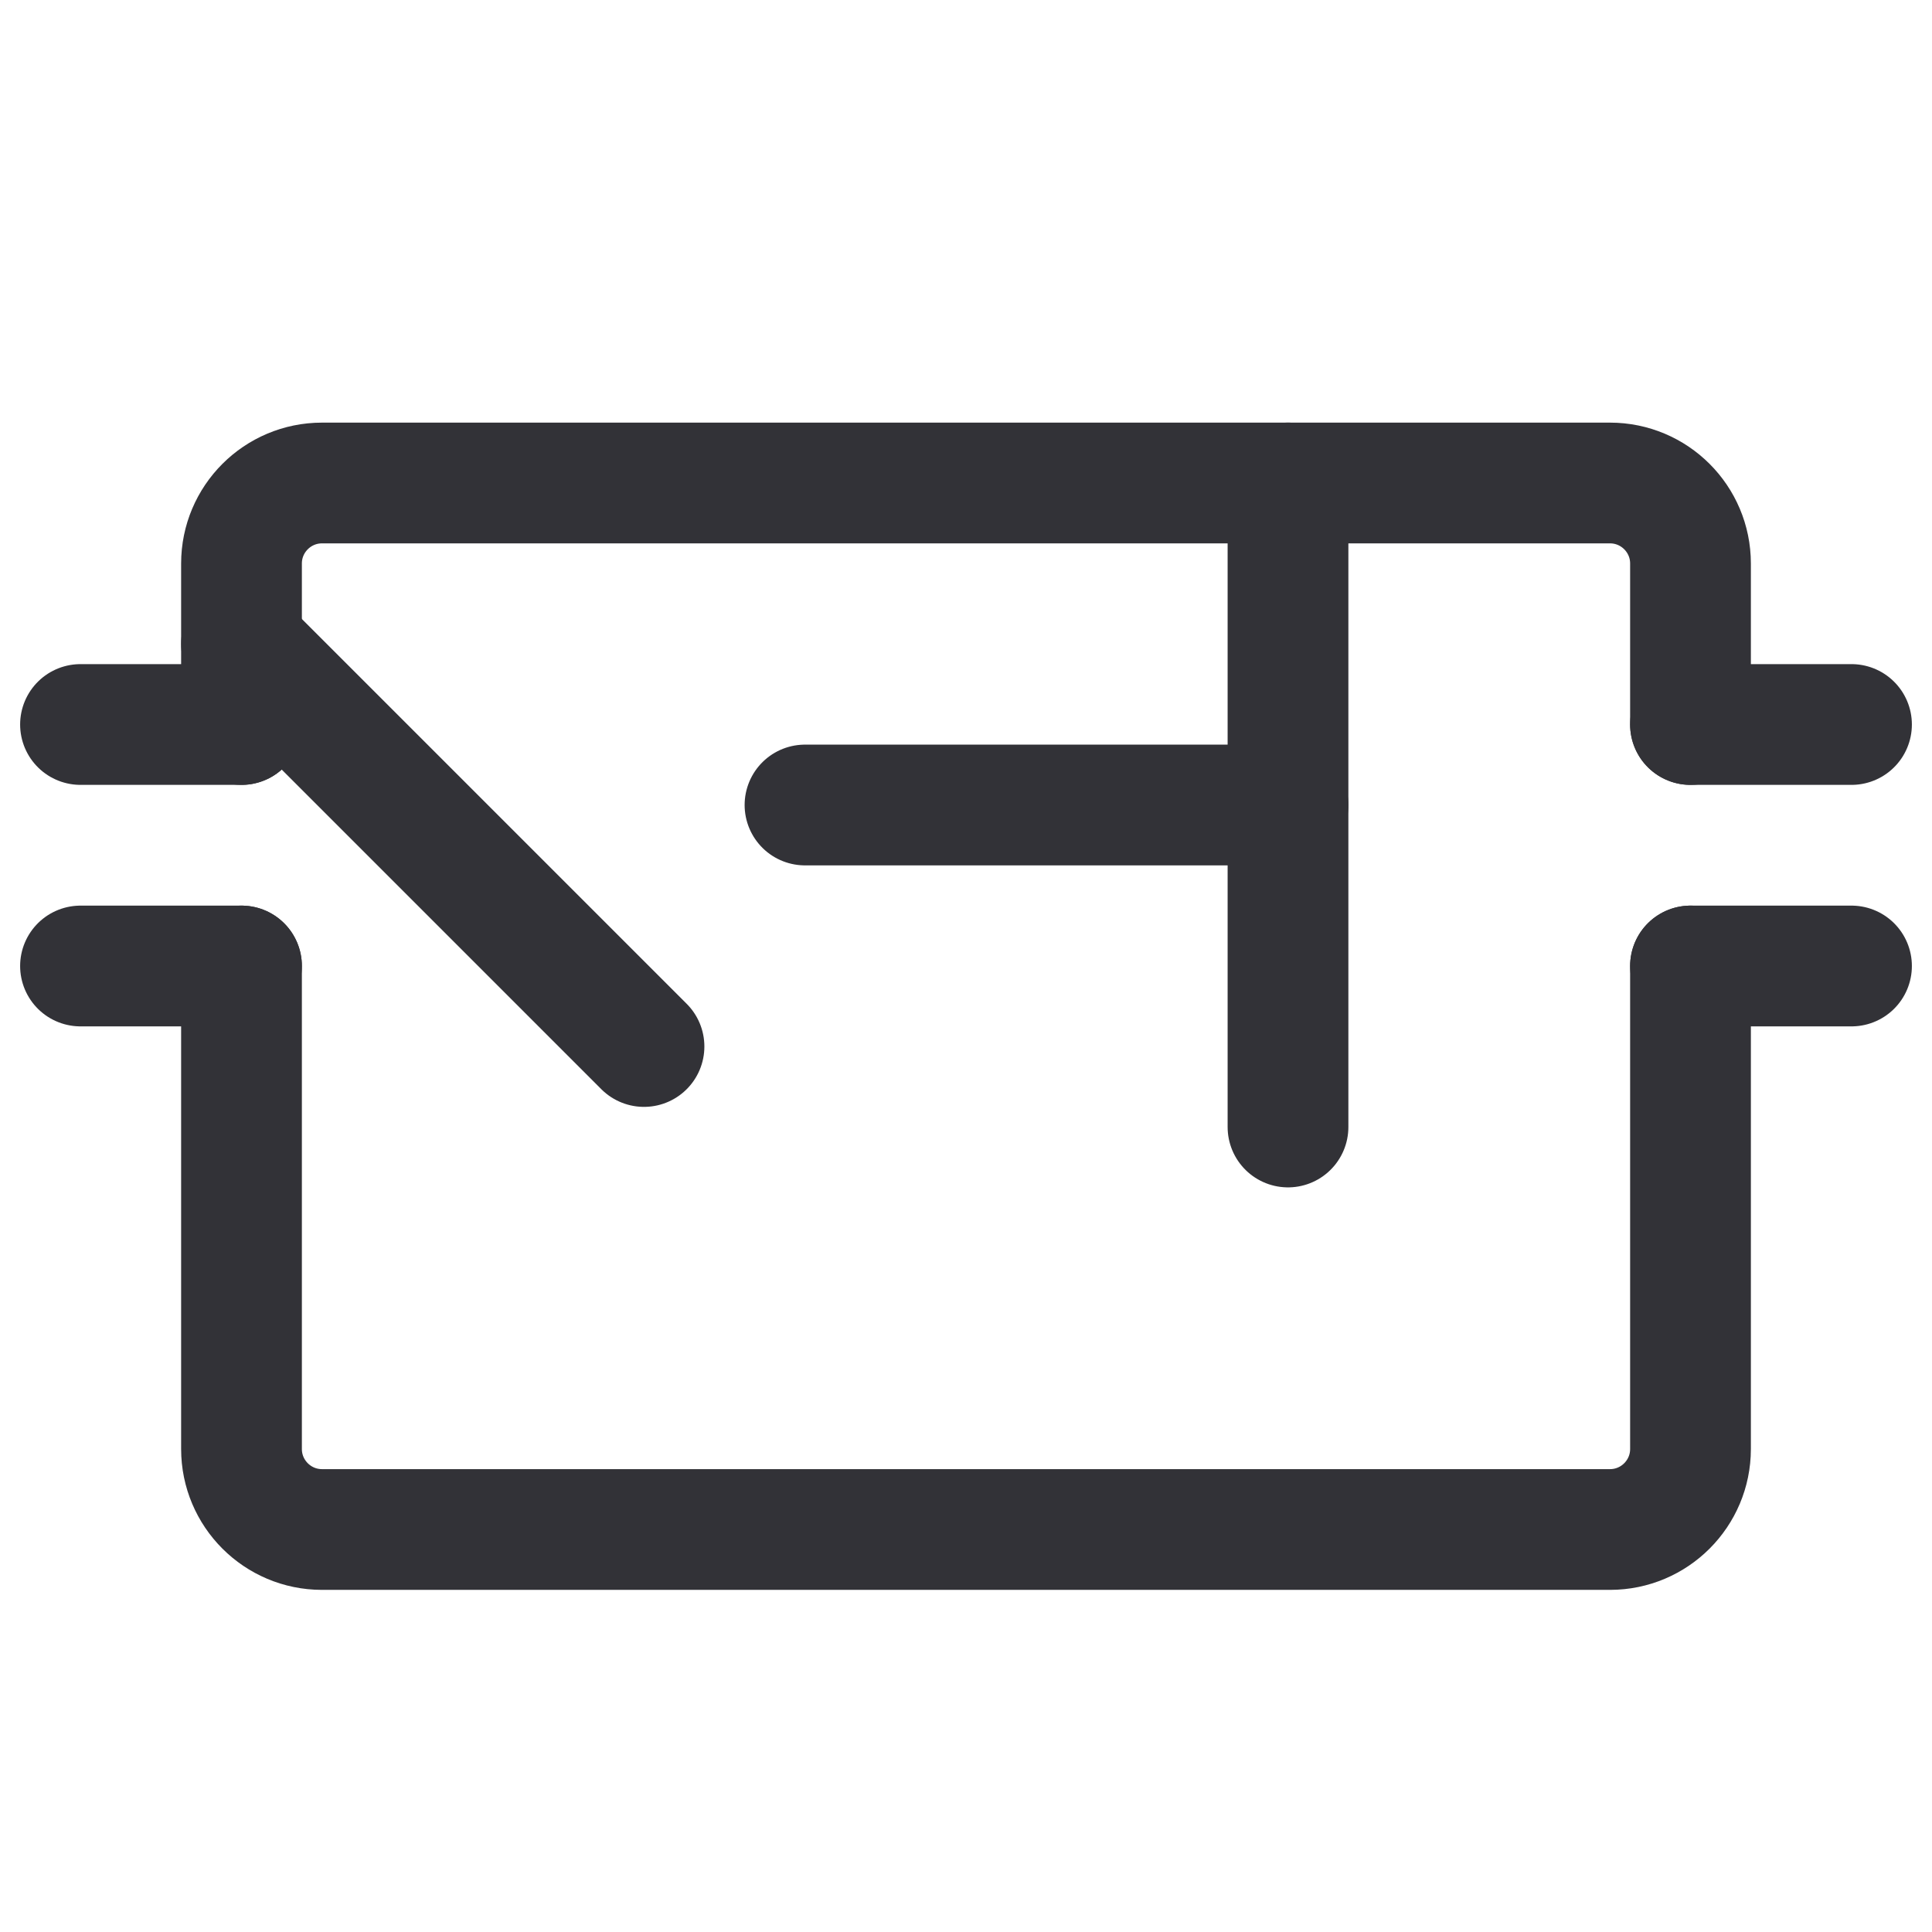
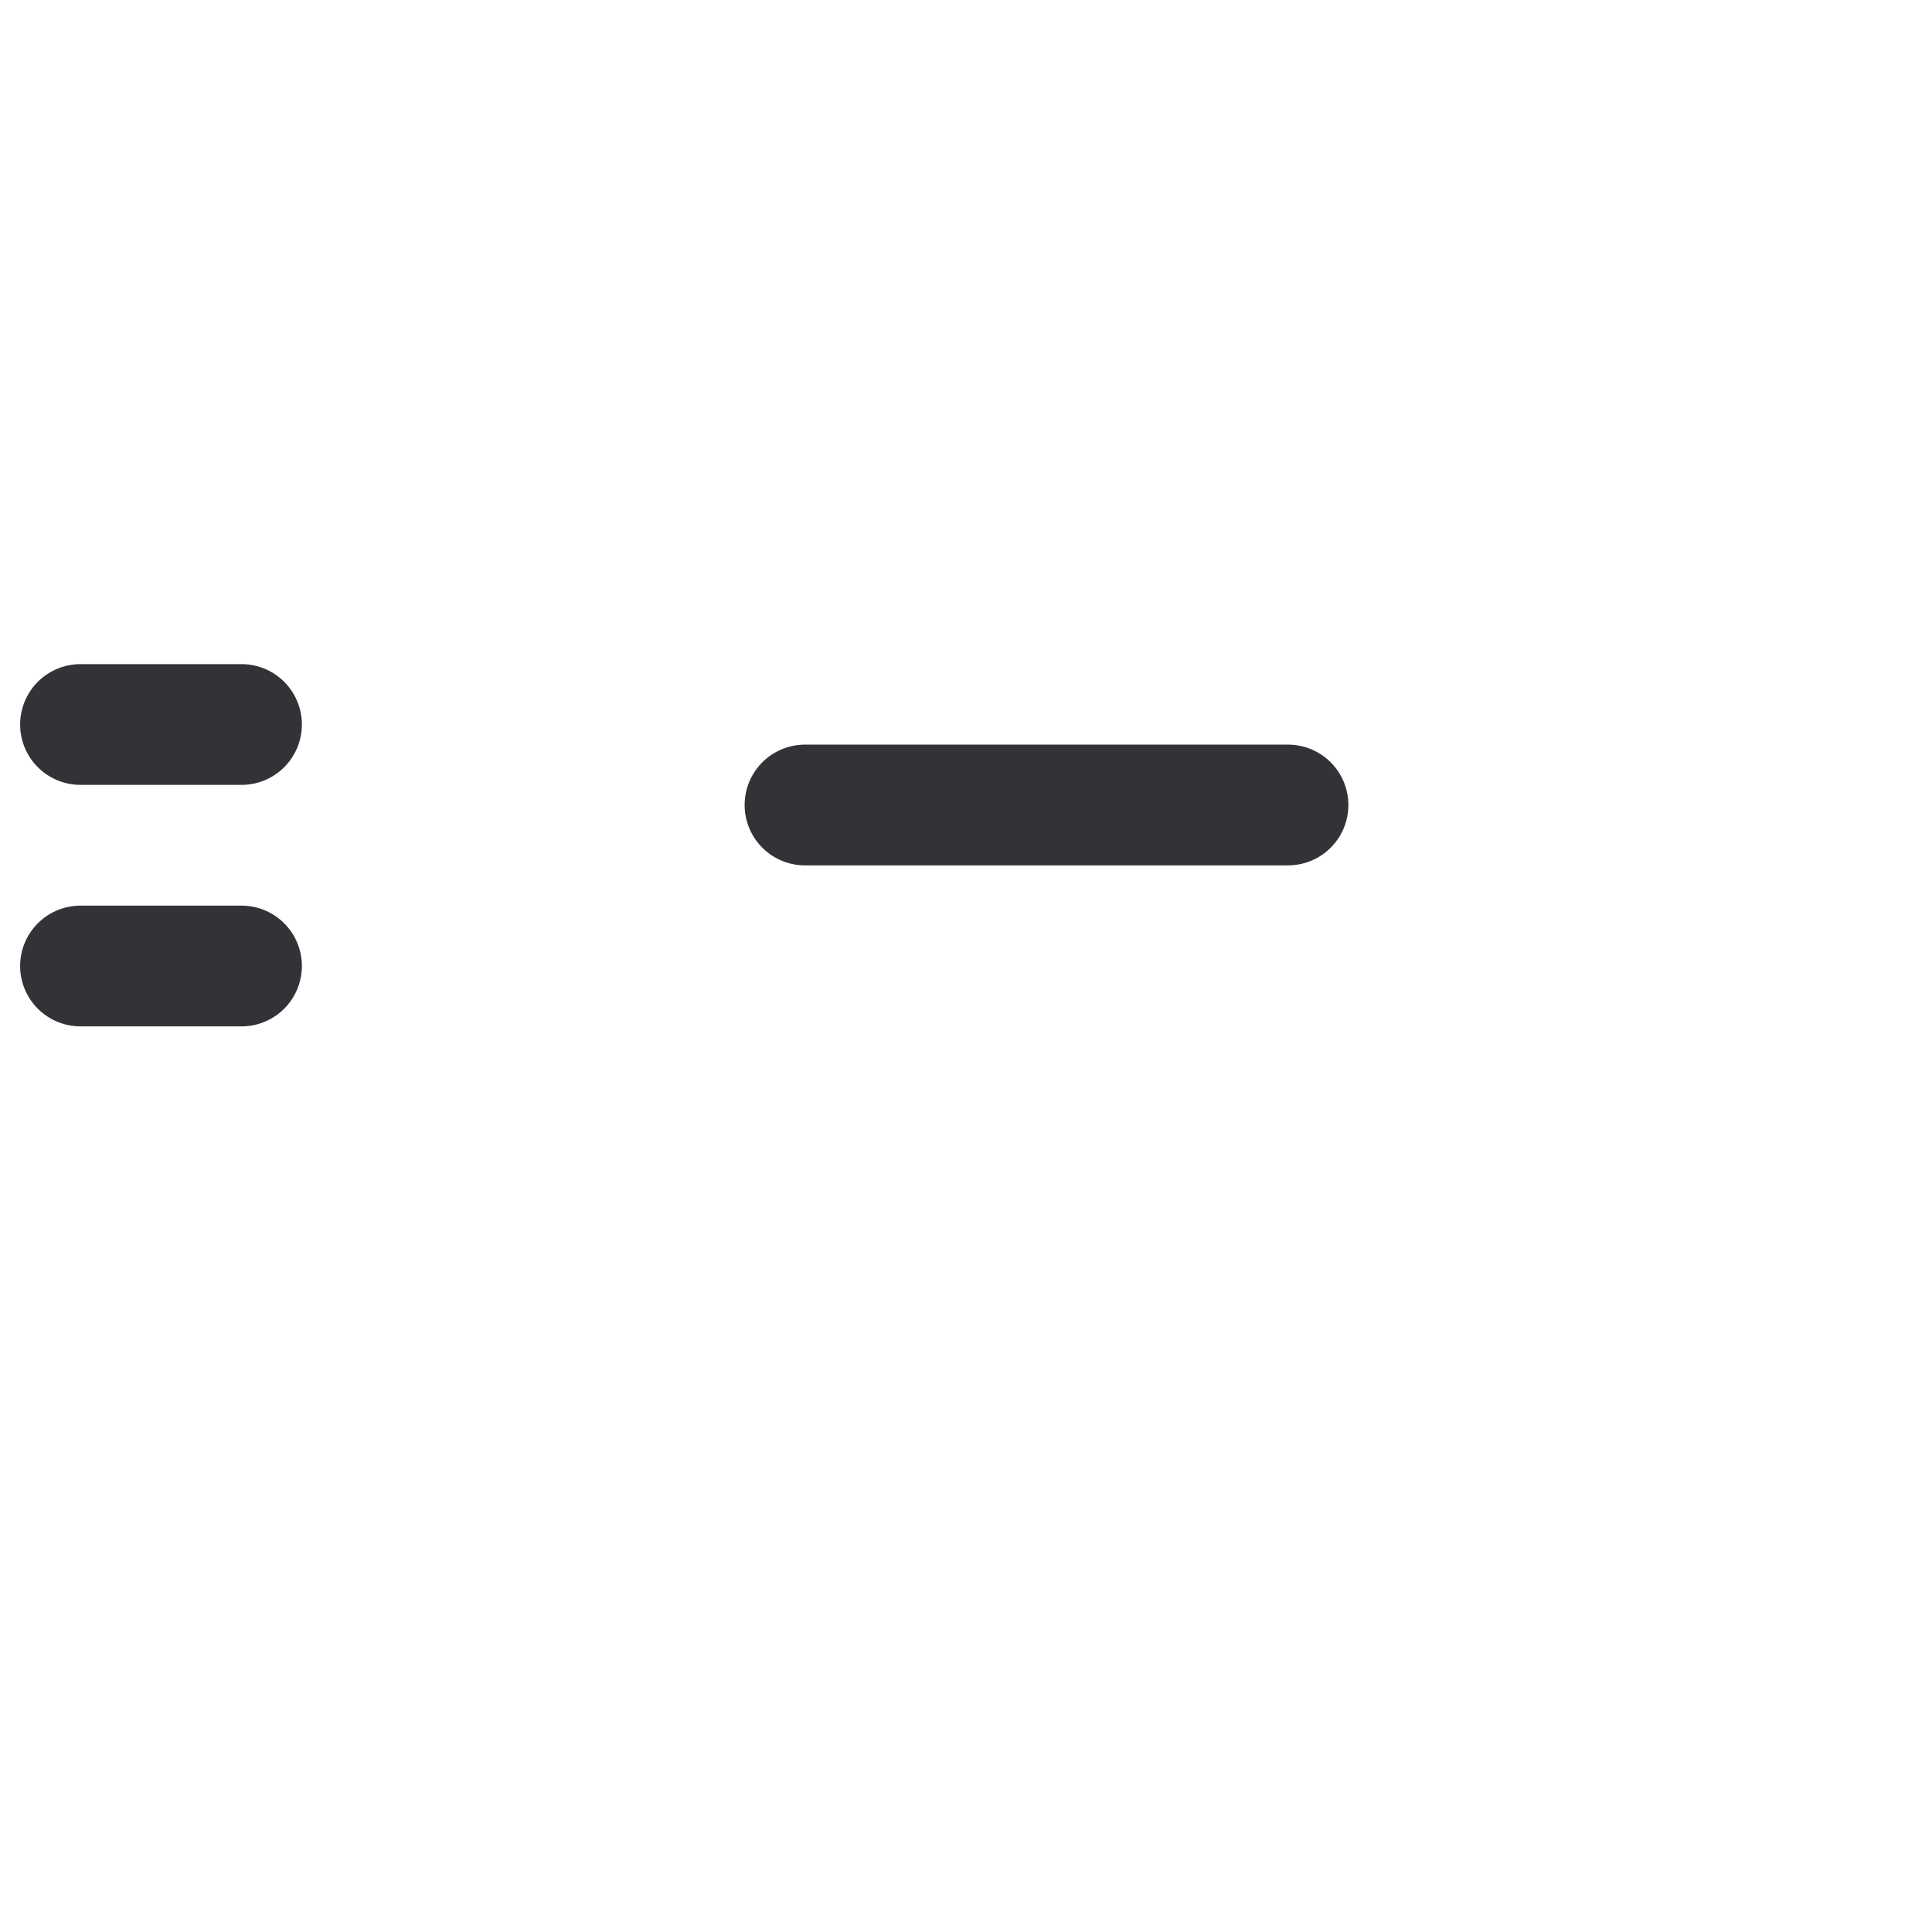
<svg xmlns="http://www.w3.org/2000/svg" width="24" height="24" viewBox="0 0 24 24" fill="none">
-   <rect width="24" height="24" fill="none" />
-   <path d="M3 12V18C3 18.552 3.448 19 4 19H20C20.552 19 21 18.552 21 18V12M3 9V7C3 6.448 3.448 6 4 6H20C20.552 6 21 6.448 21 7V9" stroke="#323237" stroke-width="1.5" stroke-linecap="round" />
-   <path d="M21 9H23M23 12H21" stroke="#323237" stroke-width="1.5" stroke-linecap="round" />
  <path d="M1 9H3M3 12H1" stroke="#323237" stroke-width="1.5" stroke-linecap="round" />
-   <path d="M3 8L8 13" stroke="#323237" stroke-width="1.5" stroke-linecap="round" />
  <path d="M10 10H16" stroke="#323237" stroke-width="1.5" stroke-linecap="round" />
-   <path d="M16 6V14" stroke="#323237" stroke-width="1.5" stroke-linecap="round" />
</svg>